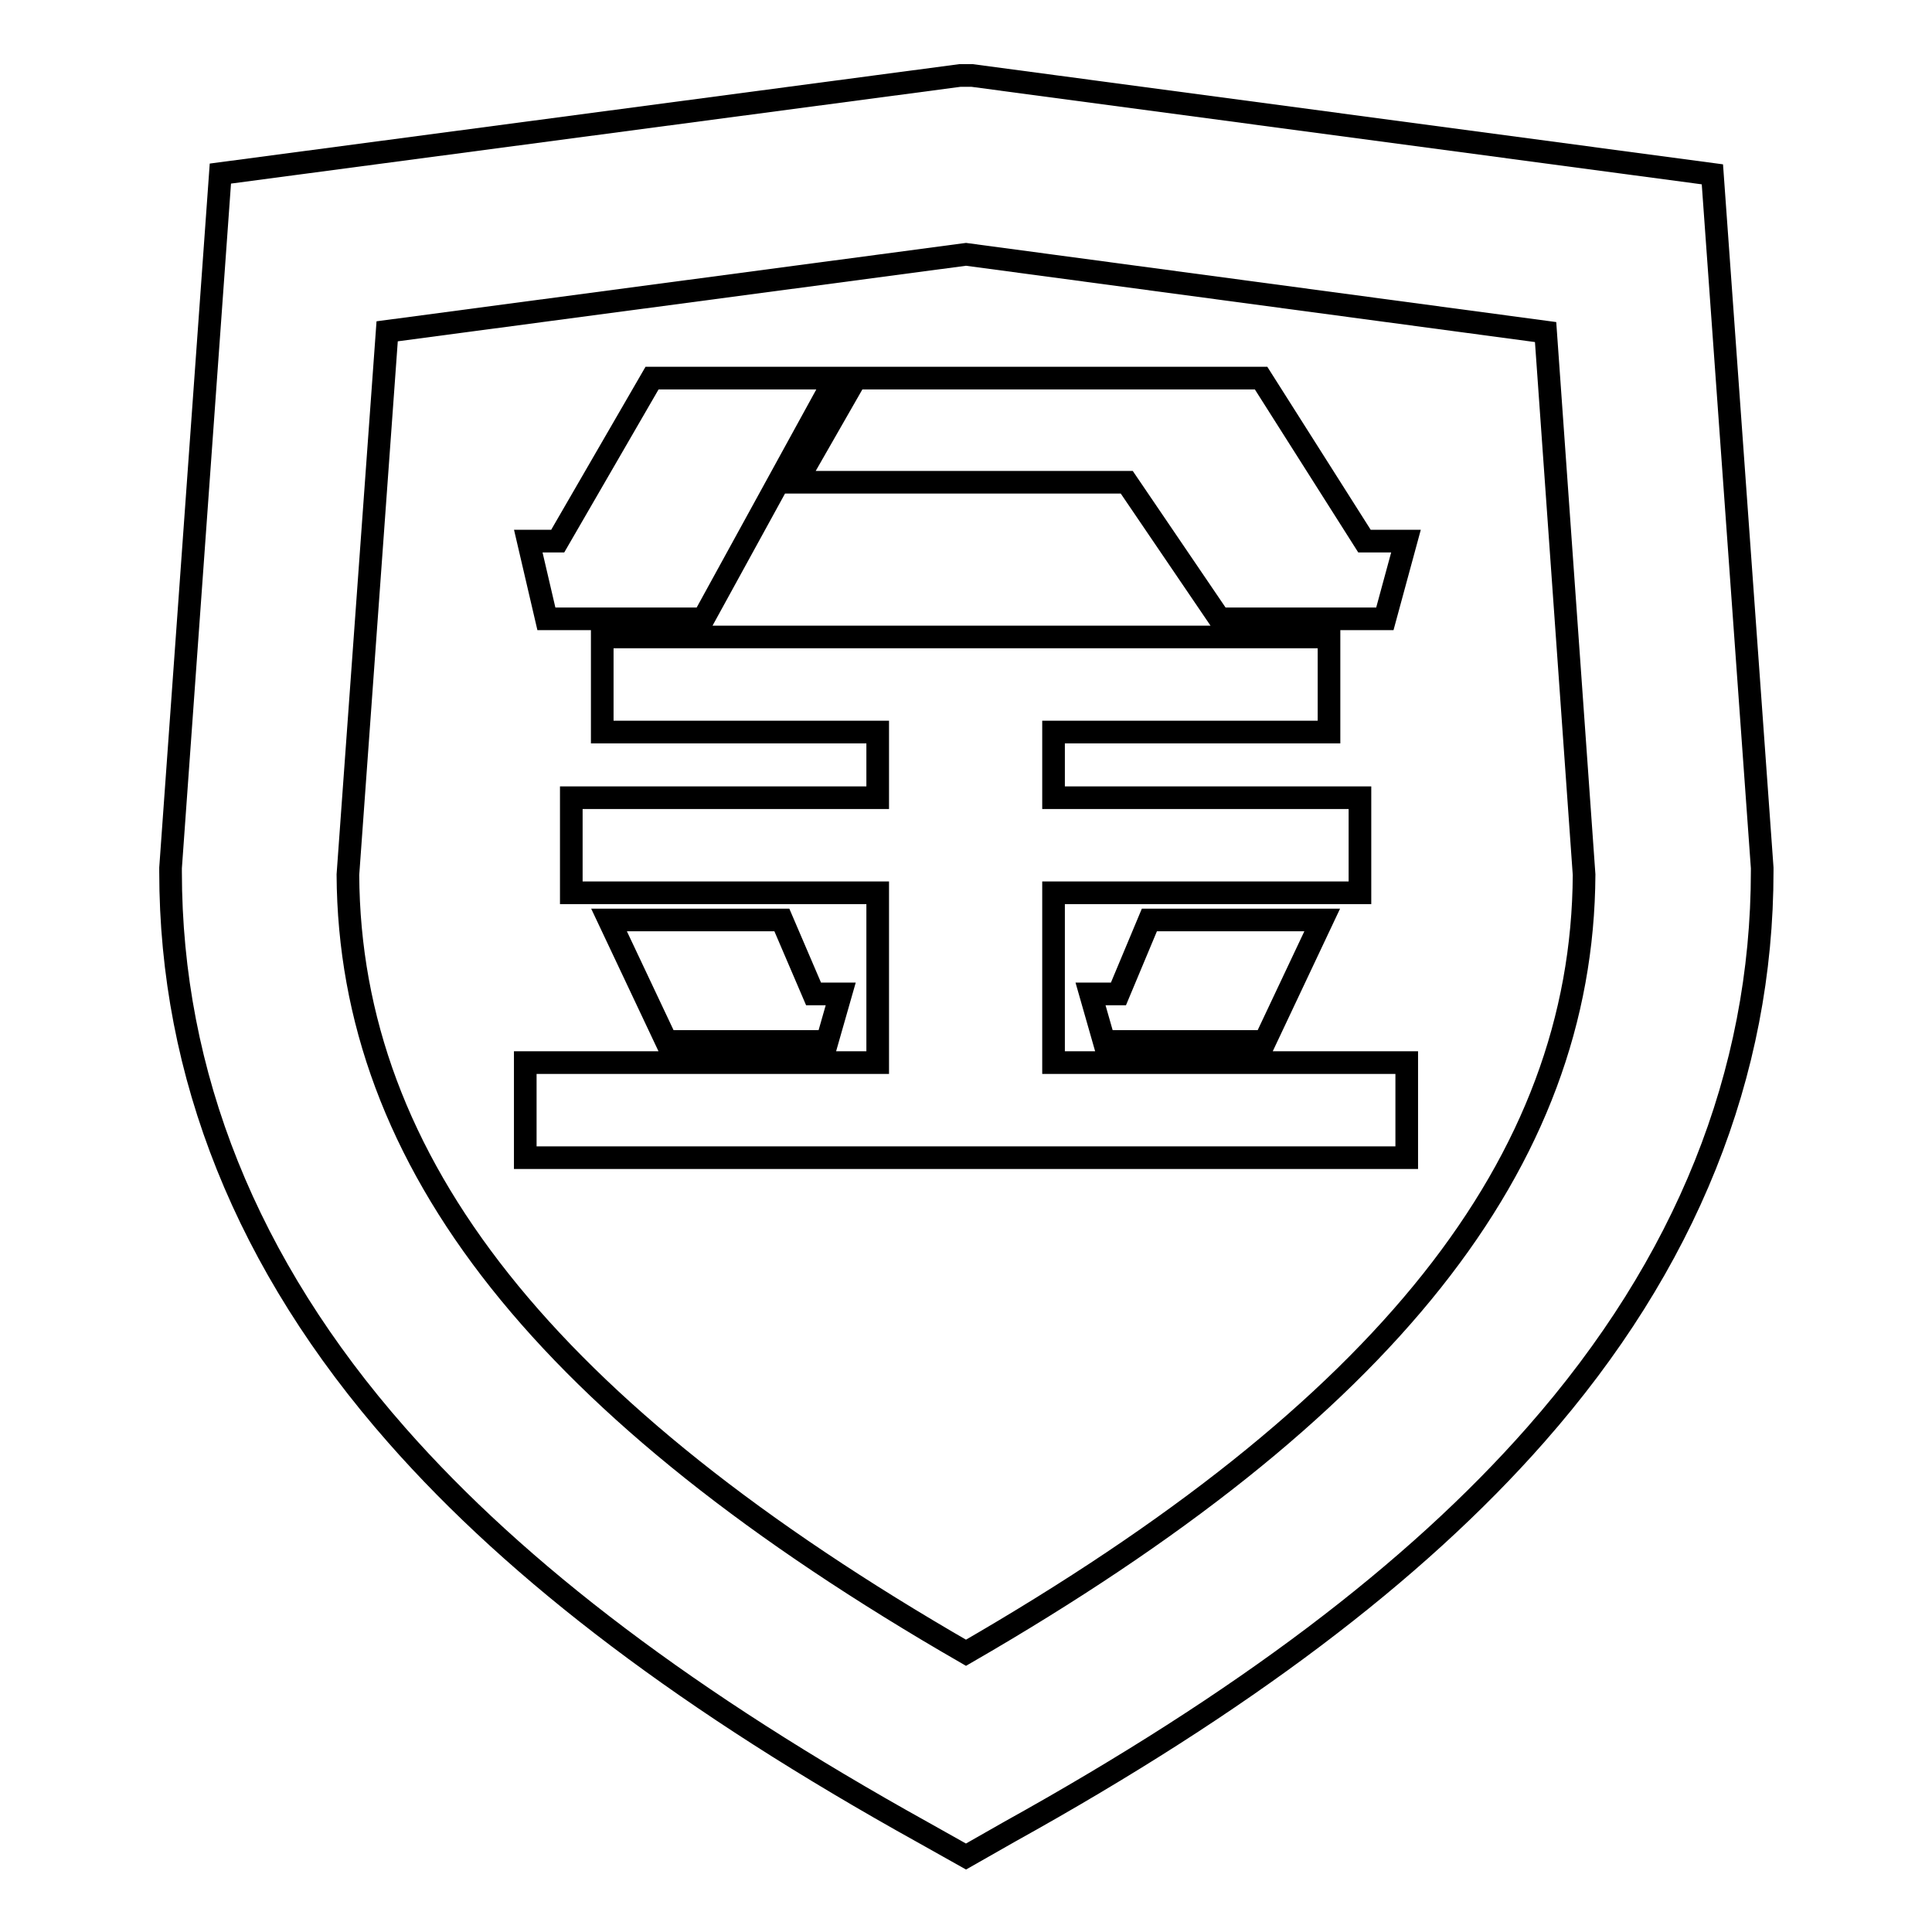
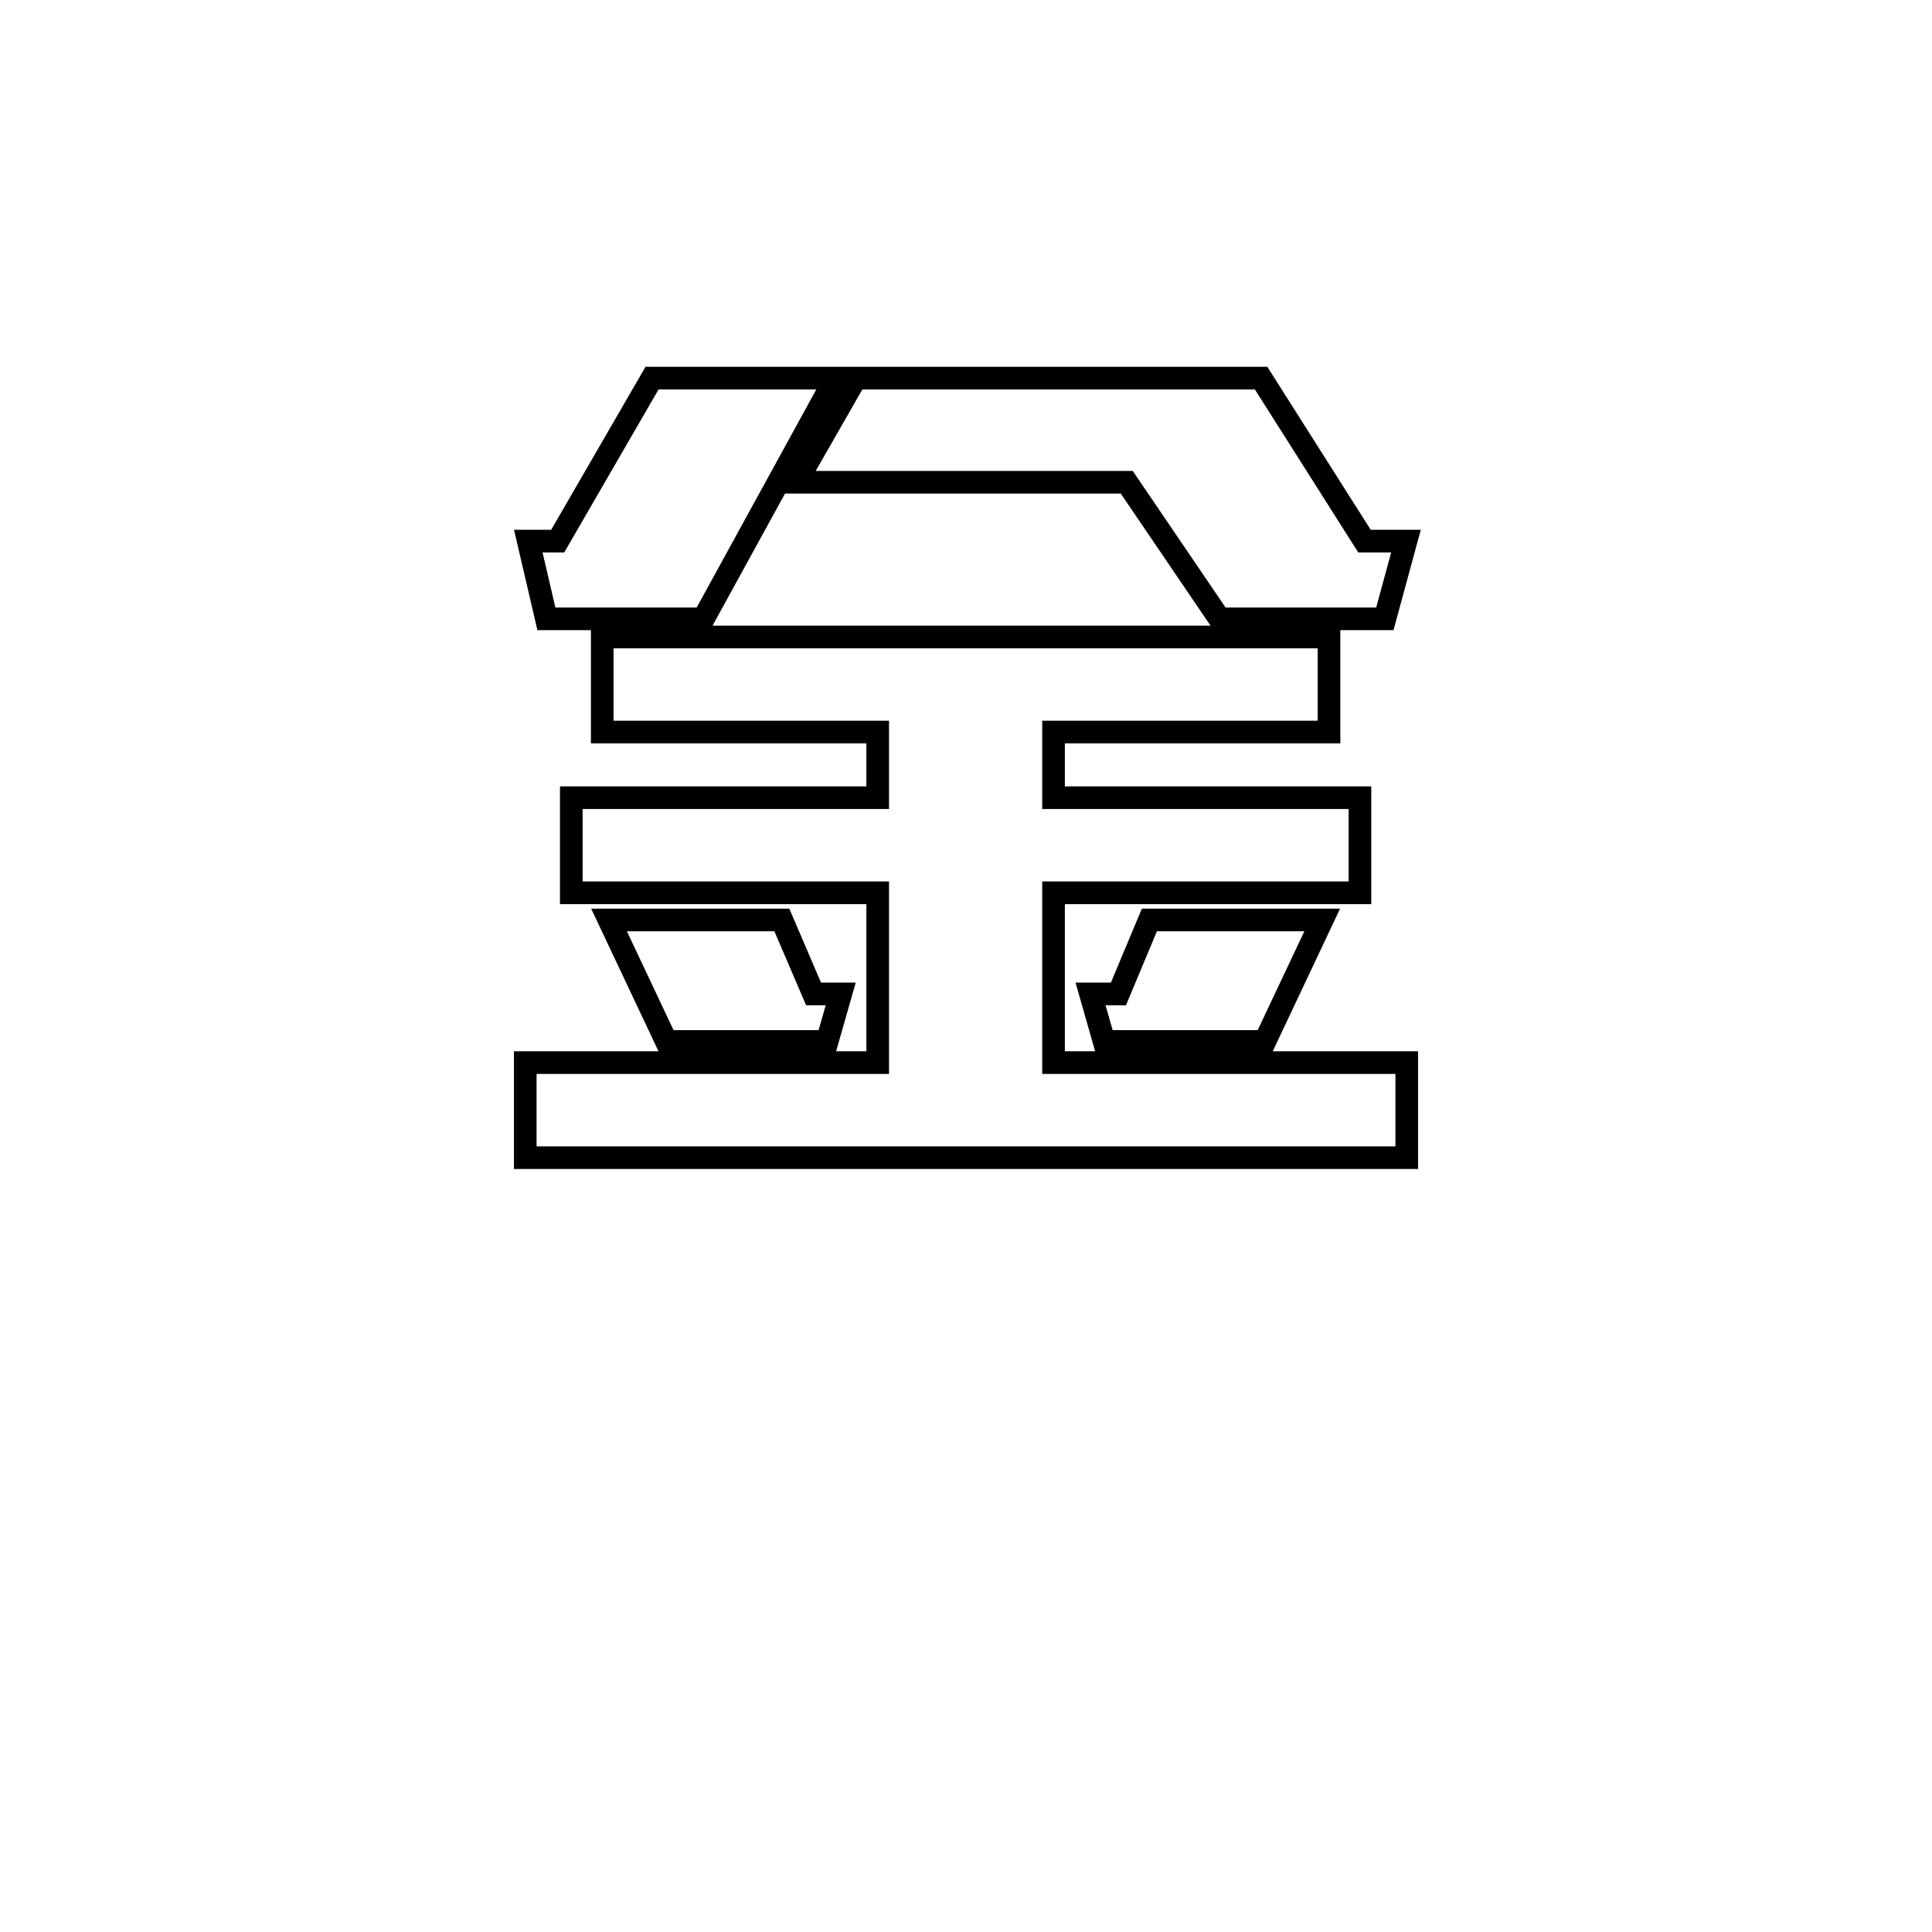
<svg xmlns="http://www.w3.org/2000/svg" version="1.1" x="0px" y="0px" viewBox="0 0 256 256" enable-background="new 0 0 256 256" xml:space="preserve">
  <g>
    <g>
-       <path stroke-width="3" fill-opacity="0" stroke="#000000" d="M128,246l-5.7-3.2c-30.8-17.1-53.6-34.3-69.7-52.6c-19.9-22.6-30-47.8-30-74.7V115l6.6-92L127.2,10h0.8c0,0,0.1,0,0.1,0h0.7l98.1,13.1l6.6,91.9v0.4c0,26.9-10.1,52.1-30,74.7c-16.1,18.3-38.9,35.5-69.7,52.6L128,246z M46.1,115.9c0.2,38.2,26.2,71,81.9,103.1c55.6-32.1,81.7-64.9,81.9-103.1l-5.1-71.9L128,33.7L51.3,43.9L46.1,115.9z" />
      <path stroke-width="3" fill-opacity="0" stroke="#000000" d="M79.8,84.4h96.3V97h-36.5v8.7h40.6v12.6h-40.6v22.5h46.8v12.6H69.6v-12.6h46.7v-22.5H75.7v-12.6h40.6V97H79.8V84.4z M93.2,82H72.4L70,71.7h3.9l12.5-21.6h24.3L93.2,82z M103.6,121.9l4.2,9.8h3.6l-1.8,6.3H88.3l-7.6-16.1H103.6z M167.1,50.1l13.7,21.6h5.5L183.5,82h-21.9l-12.3-18.1h-43.8l7.9-13.8H167.1L167.1,50.1z M175.2,121.9l-7.6,16.1h-21.3l-1.8-6.3h3.7l4.1-9.8H175.2L175.2,121.9z" />
    </g>
  </g>
</svg>